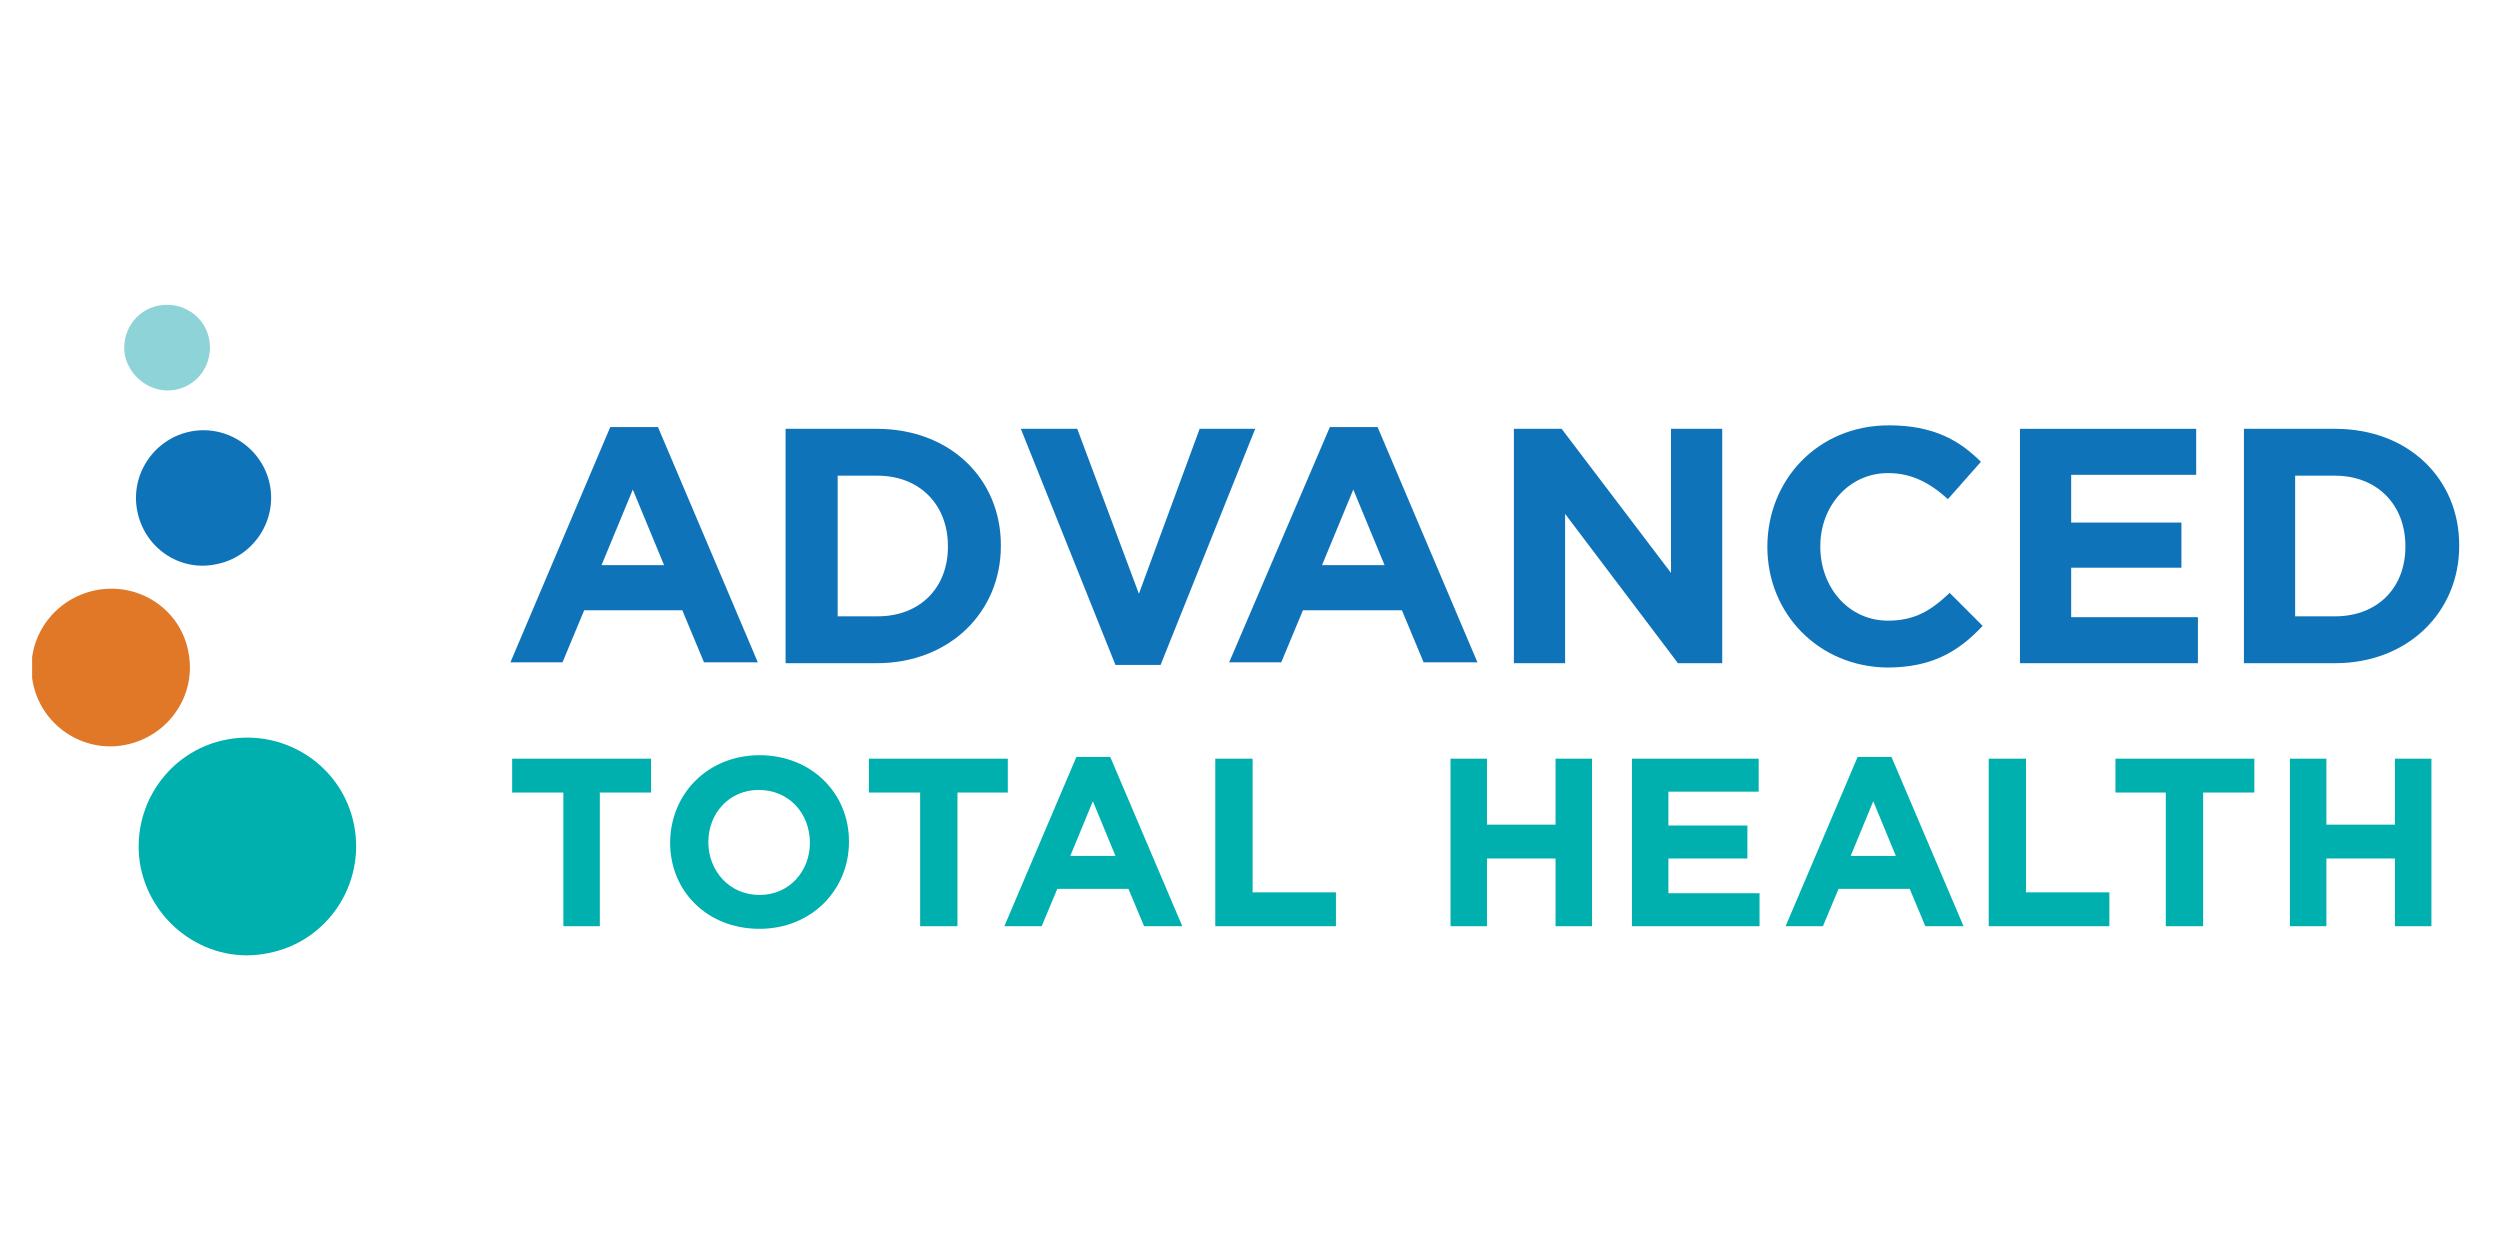
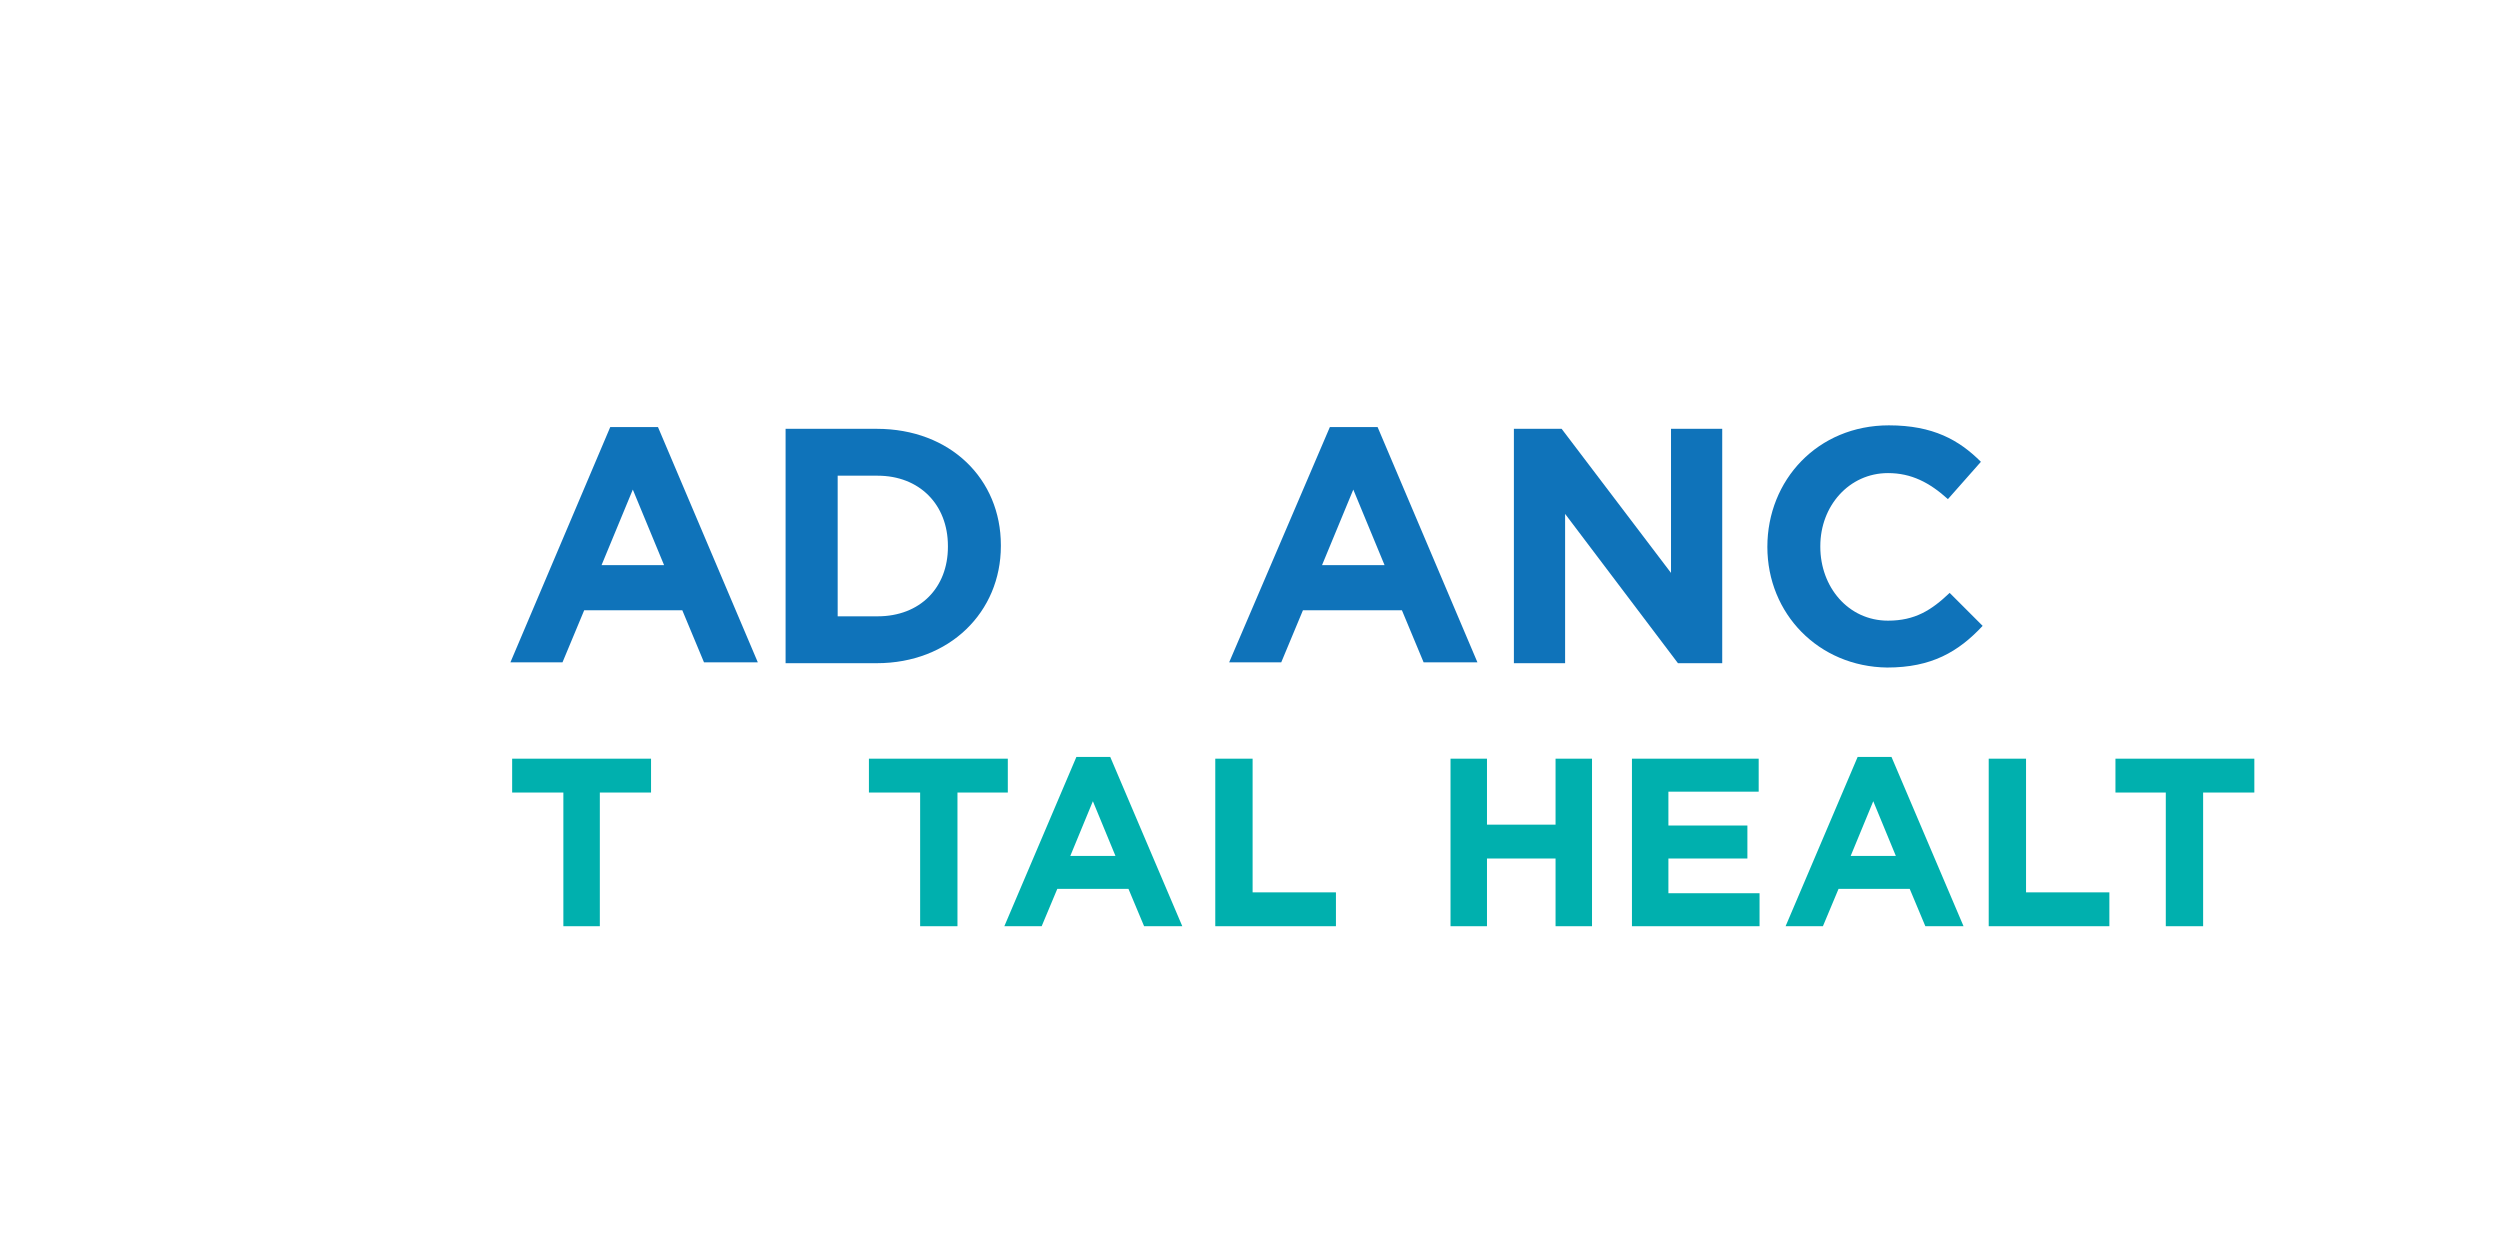
<svg xmlns="http://www.w3.org/2000/svg" xmlns:xlink="http://www.w3.org/1999/xlink" version="1.1" id="Layer_1" x="0px" y="0px" viewBox="0 0 288 144" style="enable-background:new 0 0 288 144;" xml:space="preserve">
  <style type="text/css">
	.st0{fill:#0F73BA;}
	.st1{fill:#00B0AE;}
	.st2{clip-path:url(#SVGID_2_);fill:#00B0AE;}
	.st3{clip-path:url(#SVGID_2_);fill:#E07827;}
	.st4{clip-path:url(#SVGID_2_);fill:#0F73BA;}
	.st5{clip-path:url(#SVGID_2_);fill:#8DD3D7;}
</style>
  <g>
    <path class="st0" d="M76.5,65.1l-3.6-8.7l-3.6,8.7H76.5L76.5,65.1z M70.3,49.2h5.5l11.5,27.1h-6.2l-2.5-6H67.3l-2.5,6h-6L70.3,49.2   L70.3,49.2z" />
    <path class="st0" d="M96.5,54.8V71h4.6c4.9,0,8.1-3.3,8.1-8v-0.1c0-4.8-3.3-8.1-8.1-8.1H96.5L96.5,54.8z M90.5,49.4h10.5   c8.5,0,14.3,5.8,14.3,13.4v0.1c0,7.6-5.9,13.5-14.3,13.5H90.5V49.4L90.5,49.4z" />
-     <polygon class="st0" points="117.6,49.4 124.1,49.4 131.2,68.4 138.2,49.4 144.6,49.4 133.7,76.6 128.5,76.6 117.6,49.4  " />
    <path class="st0" d="M159.5,65.1l-3.6-8.7l-3.6,8.7H159.5L159.5,65.1z M153.2,49.2h5.5l11.5,27.1H164l-2.5-6h-11.4l-2.5,6h-6   L153.2,49.2L153.2,49.2z" />
    <polygon class="st0" points="174.4,49.4 179.9,49.4 192.5,66 192.5,49.4 198.4,49.4 198.4,76.4 193.3,76.4 180.3,59.2 180.3,76.4    174.4,76.4 174.4,49.4  " />
    <path class="st0" d="M203.6,63L203.6,63c0-7.7,5.8-14,14-14c5.1,0,8.1,1.7,10.6,4.2l-3.8,4.3c-2.1-1.9-4.2-3-6.9-3   c-4.5,0-7.8,3.8-7.8,8.4v0.1c0,4.6,3.2,8.5,7.8,8.5c3.1,0,5-1.2,7.1-3.2l3.8,3.8c-2.8,3-5.9,4.8-11,4.8   C209.5,76.8,203.6,70.7,203.6,63L203.6,63z" />
-     <polygon class="st0" points="232.7,49.4 253,49.4 253,54.7 238.6,54.7 238.6,60.2 251.3,60.2 251.3,65.4 238.6,65.4 238.6,71.1    253.2,71.1 253.2,76.4 232.7,76.4 232.7,49.4  " />
-     <path class="st0" d="M264.4,54.8V71h4.6c4.9,0,8.1-3.3,8.1-8v-0.1c0-4.8-3.3-8.1-8.1-8.1H264.4L264.4,54.8z M258.5,49.4H269   c8.5,0,14.3,5.8,14.3,13.4v0.1c0,7.6-5.9,13.5-14.3,13.5h-10.5V49.4L258.5,49.4z" />
    <polygon class="st1" points="64.9,91.3 59,91.3 59,87.4 75,87.4 75,91.3 69.1,91.3 69.1,106.7 64.9,106.7 64.9,91.3  " />
-     <path class="st1" d="M93.3,97.1L93.3,97.1c0-3.4-2.4-6.1-5.9-6.1c-3.4,0-5.8,2.7-5.8,6V97c0,3.3,2.4,6.1,5.9,6.1   C90.9,103.1,93.3,100.4,93.3,97.1L93.3,97.1z M77.2,97.1L77.2,97.1c0-5.6,4.3-10.1,10.3-10.1c6,0,10.3,4.4,10.3,9.9V97   c0,5.5-4.3,10-10.3,10C81.4,107,77.2,102.6,77.2,97.1L77.2,97.1z" />
    <polygon class="st1" points="106,91.3 100.1,91.3 100.1,87.4 116.1,87.4 116.1,91.3 110.3,91.3 110.3,106.7 106,106.7 106,91.3     " />
    <path class="st1" d="M128.5,98.6l-2.6-6.3l-2.6,6.3H128.5L128.5,98.6z M124,87.2h3.9l8.3,19.5h-4.4l-1.8-4.3h-8.2l-1.8,4.3h-4.3   L124,87.2L124,87.2z" />
    <polygon class="st1" points="140,87.4 144.3,87.4 144.3,102.8 153.9,102.8 153.9,106.7 140,106.7 140,87.4  " />
    <polygon class="st1" points="167.1,87.4 171.3,87.4 171.3,95 179.2,95 179.2,87.4 183.4,87.4 183.4,106.7 179.2,106.7 179.2,98.9    171.3,98.9 171.3,106.7 167.1,106.7 167.1,87.4  " />
    <polygon class="st1" points="188,87.4 202.6,87.4 202.6,91.2 192.2,91.2 192.2,95.1 201.3,95.1 201.3,98.9 192.2,98.9 192.2,102.9    202.7,102.9 202.7,106.7 188,106.7 188,87.4  " />
    <path class="st1" d="M218.4,98.6l-2.6-6.3l-2.6,6.3H218.4L218.4,98.6z M214,87.2h3.9l8.3,19.5h-4.4l-1.8-4.3h-8.2l-1.8,4.3h-4.3   L214,87.2L214,87.2z" />
    <polygon class="st1" points="229.1,87.4 233.4,87.4 233.4,102.8 243,102.8 243,106.7 229.1,106.7 229.1,87.4  " />
    <polygon class="st1" points="249.5,91.3 243.7,91.3 243.7,87.4 259.7,87.4 259.7,91.3 253.8,91.3 253.8,106.7 249.5,106.7    249.5,91.3  " />
    <g>
      <defs>
-         <rect id="SVGID_1_" x="3.7" y="35.1" width="279.7" height="75" />
-       </defs>
+         </defs>
      <clipPath id="SVGID_2_">
        <use xlink:href="#SVGID_1_" style="overflow:visible;" />
      </clipPath>
      <polygon class="st2" points="263.8,87.4 268,87.4 268,95 275.9,95 275.9,87.4 280.1,87.4 280.1,106.7 275.9,106.7 275.9,98.9     268,98.9 268,106.7 263.8,106.7 263.8,87.4   " />
      <path class="st2" d="M30.9,109.8c6.8-1.3,11.2-7.9,9.9-14.7c-1.3-6.8-7.9-11.2-14.7-9.9c-6.8,1.3-11.2,7.9-9.9,14.7    C17.6,106.7,24.2,111.2,30.9,109.8" />
      <path class="st3" d="M14.5,85.8c4.9-1,8.2-5.7,7.2-10.7C20.8,70.2,16,67,11,68c-4.9,1-8.2,5.7-7.2,10.7    C4.8,83.6,9.6,86.8,14.5,85.8" />
      <path class="st4" d="M24.9,65c4.2-0.8,7-4.9,6.2-9.1c-0.8-4.2-4.9-7-9.1-6.2c-4.2,0.8-7,4.9-6.2,9.1C16.6,63.1,20.7,65.9,24.9,65" />
      <path class="st5" d="M20.2,44.9c2.7-0.5,4.4-3.1,3.9-5.8c-0.5-2.7-3.1-4.4-5.8-3.9c-2.7,0.5-4.4,3.1-3.9,5.8    C15,43.6,17.6,45.4,20.2,44.9" />
    </g>
  </g>
</svg>